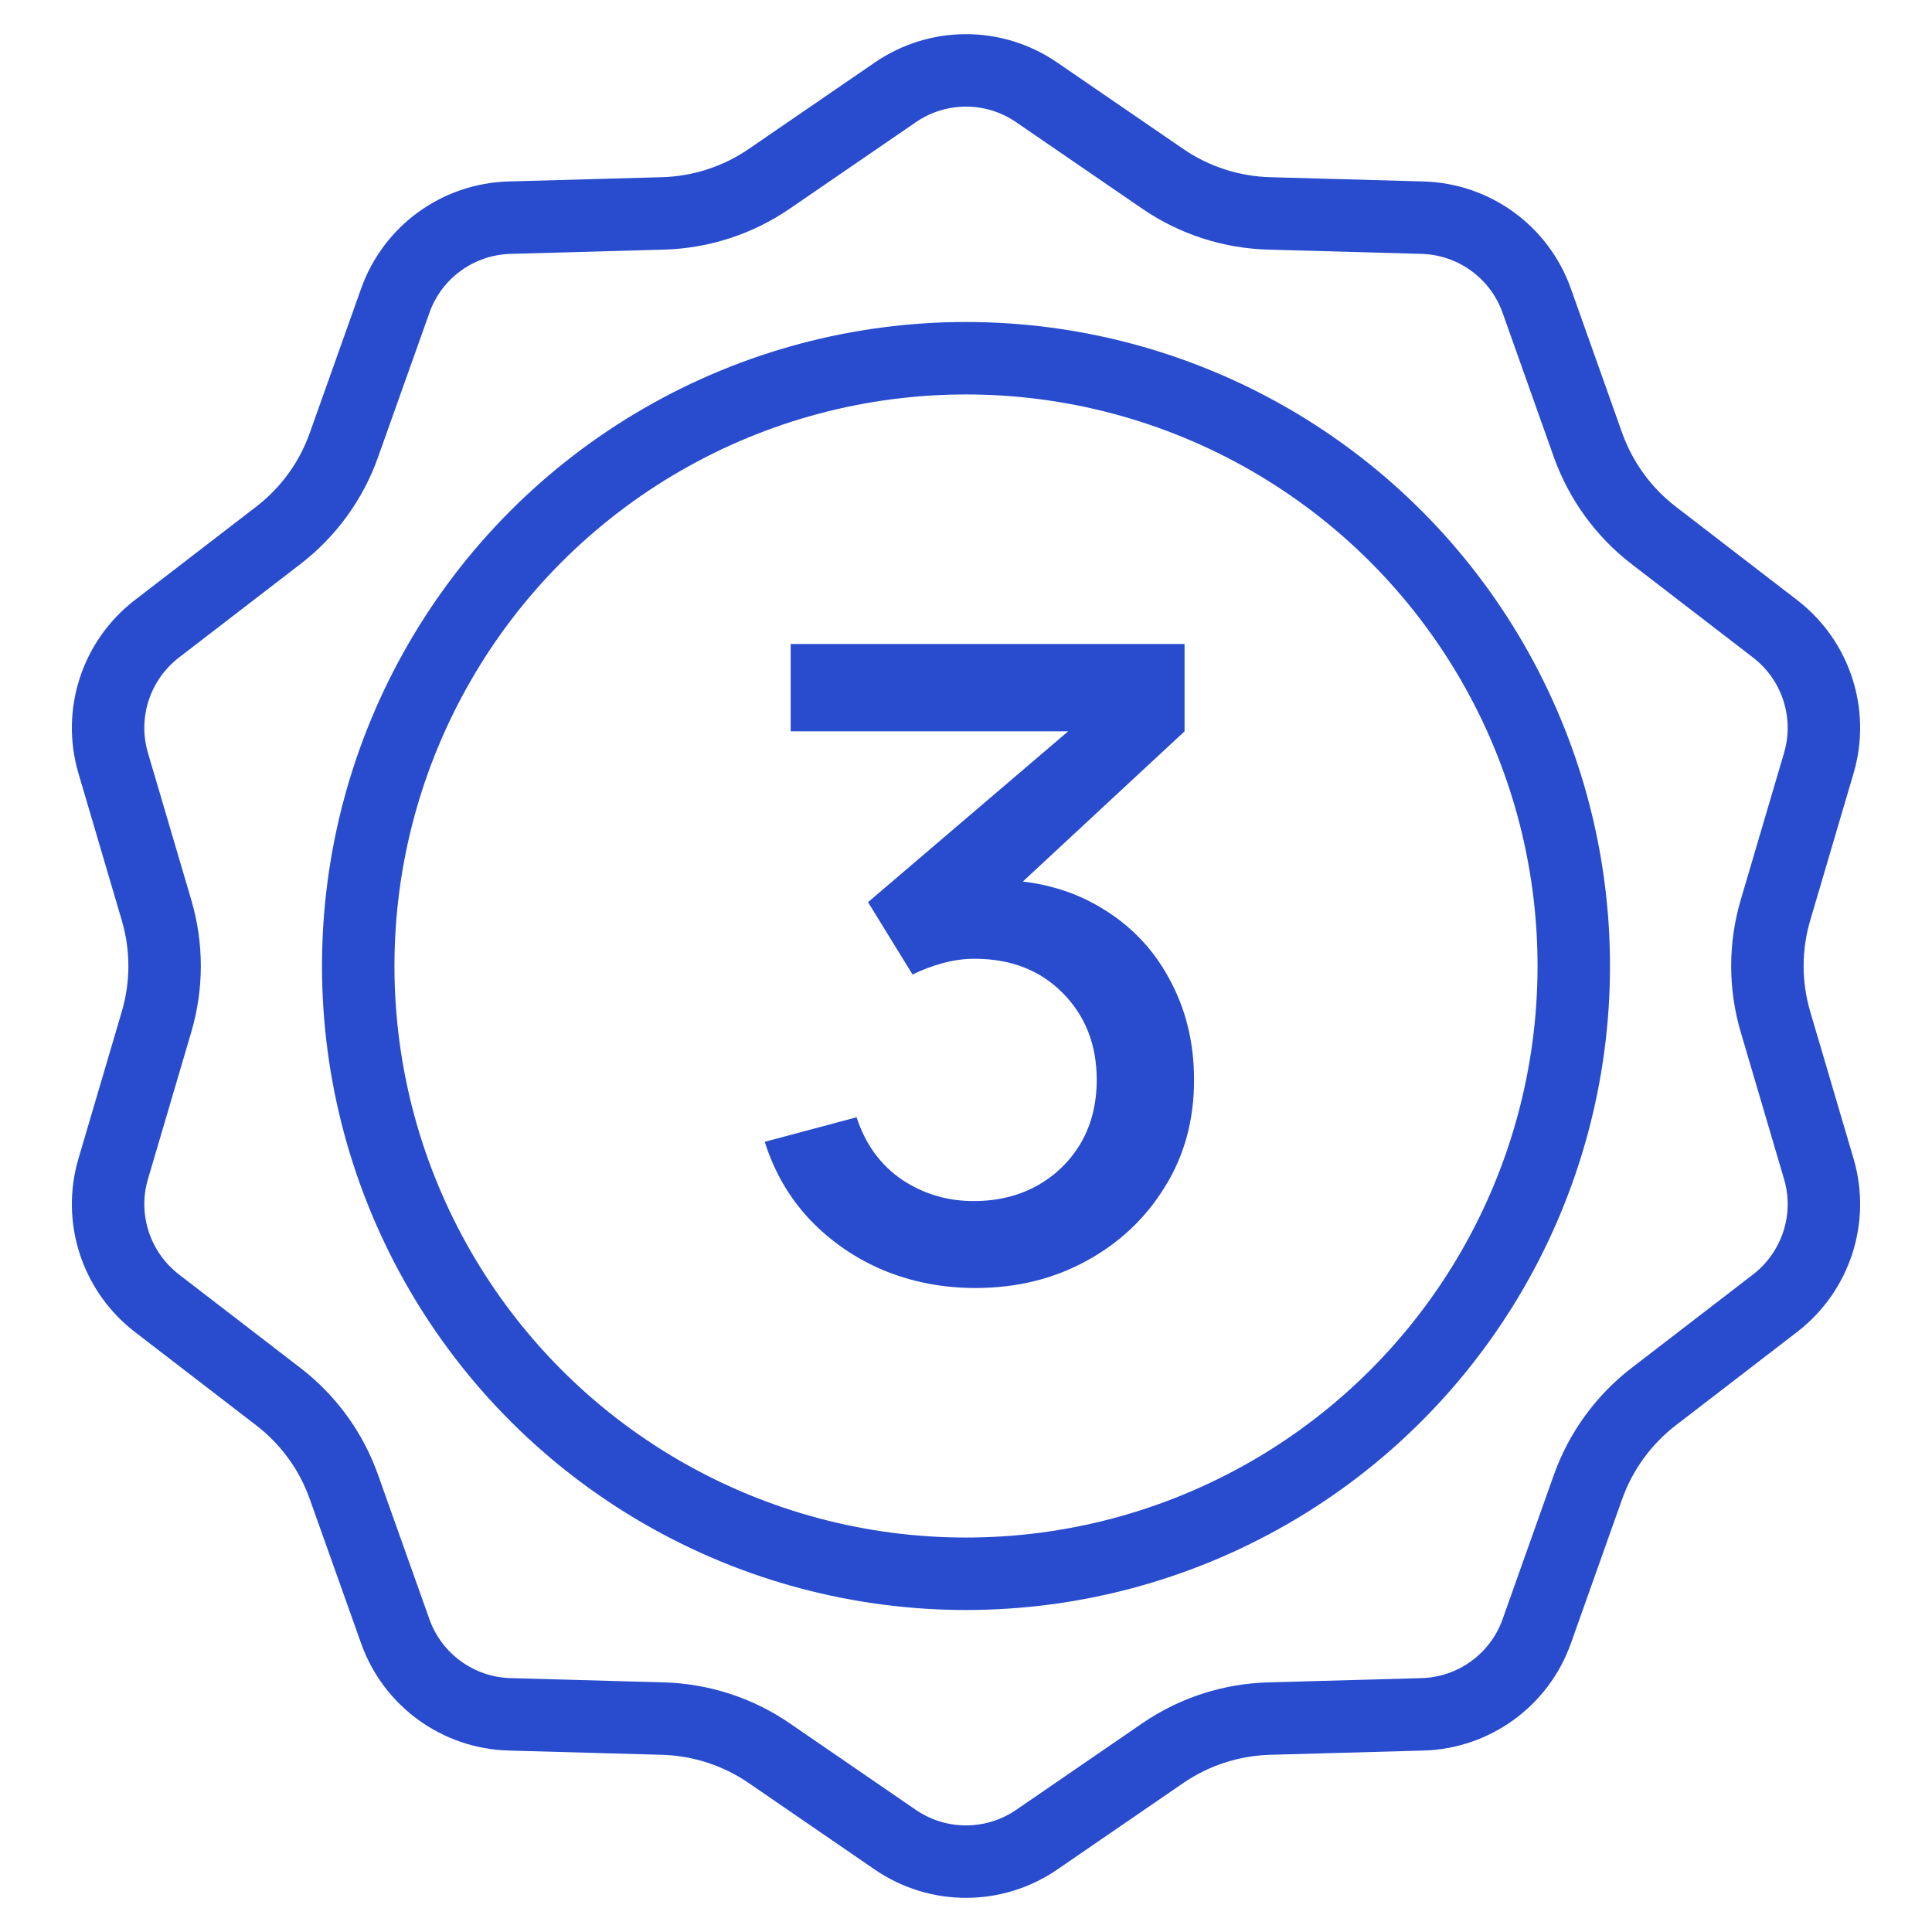
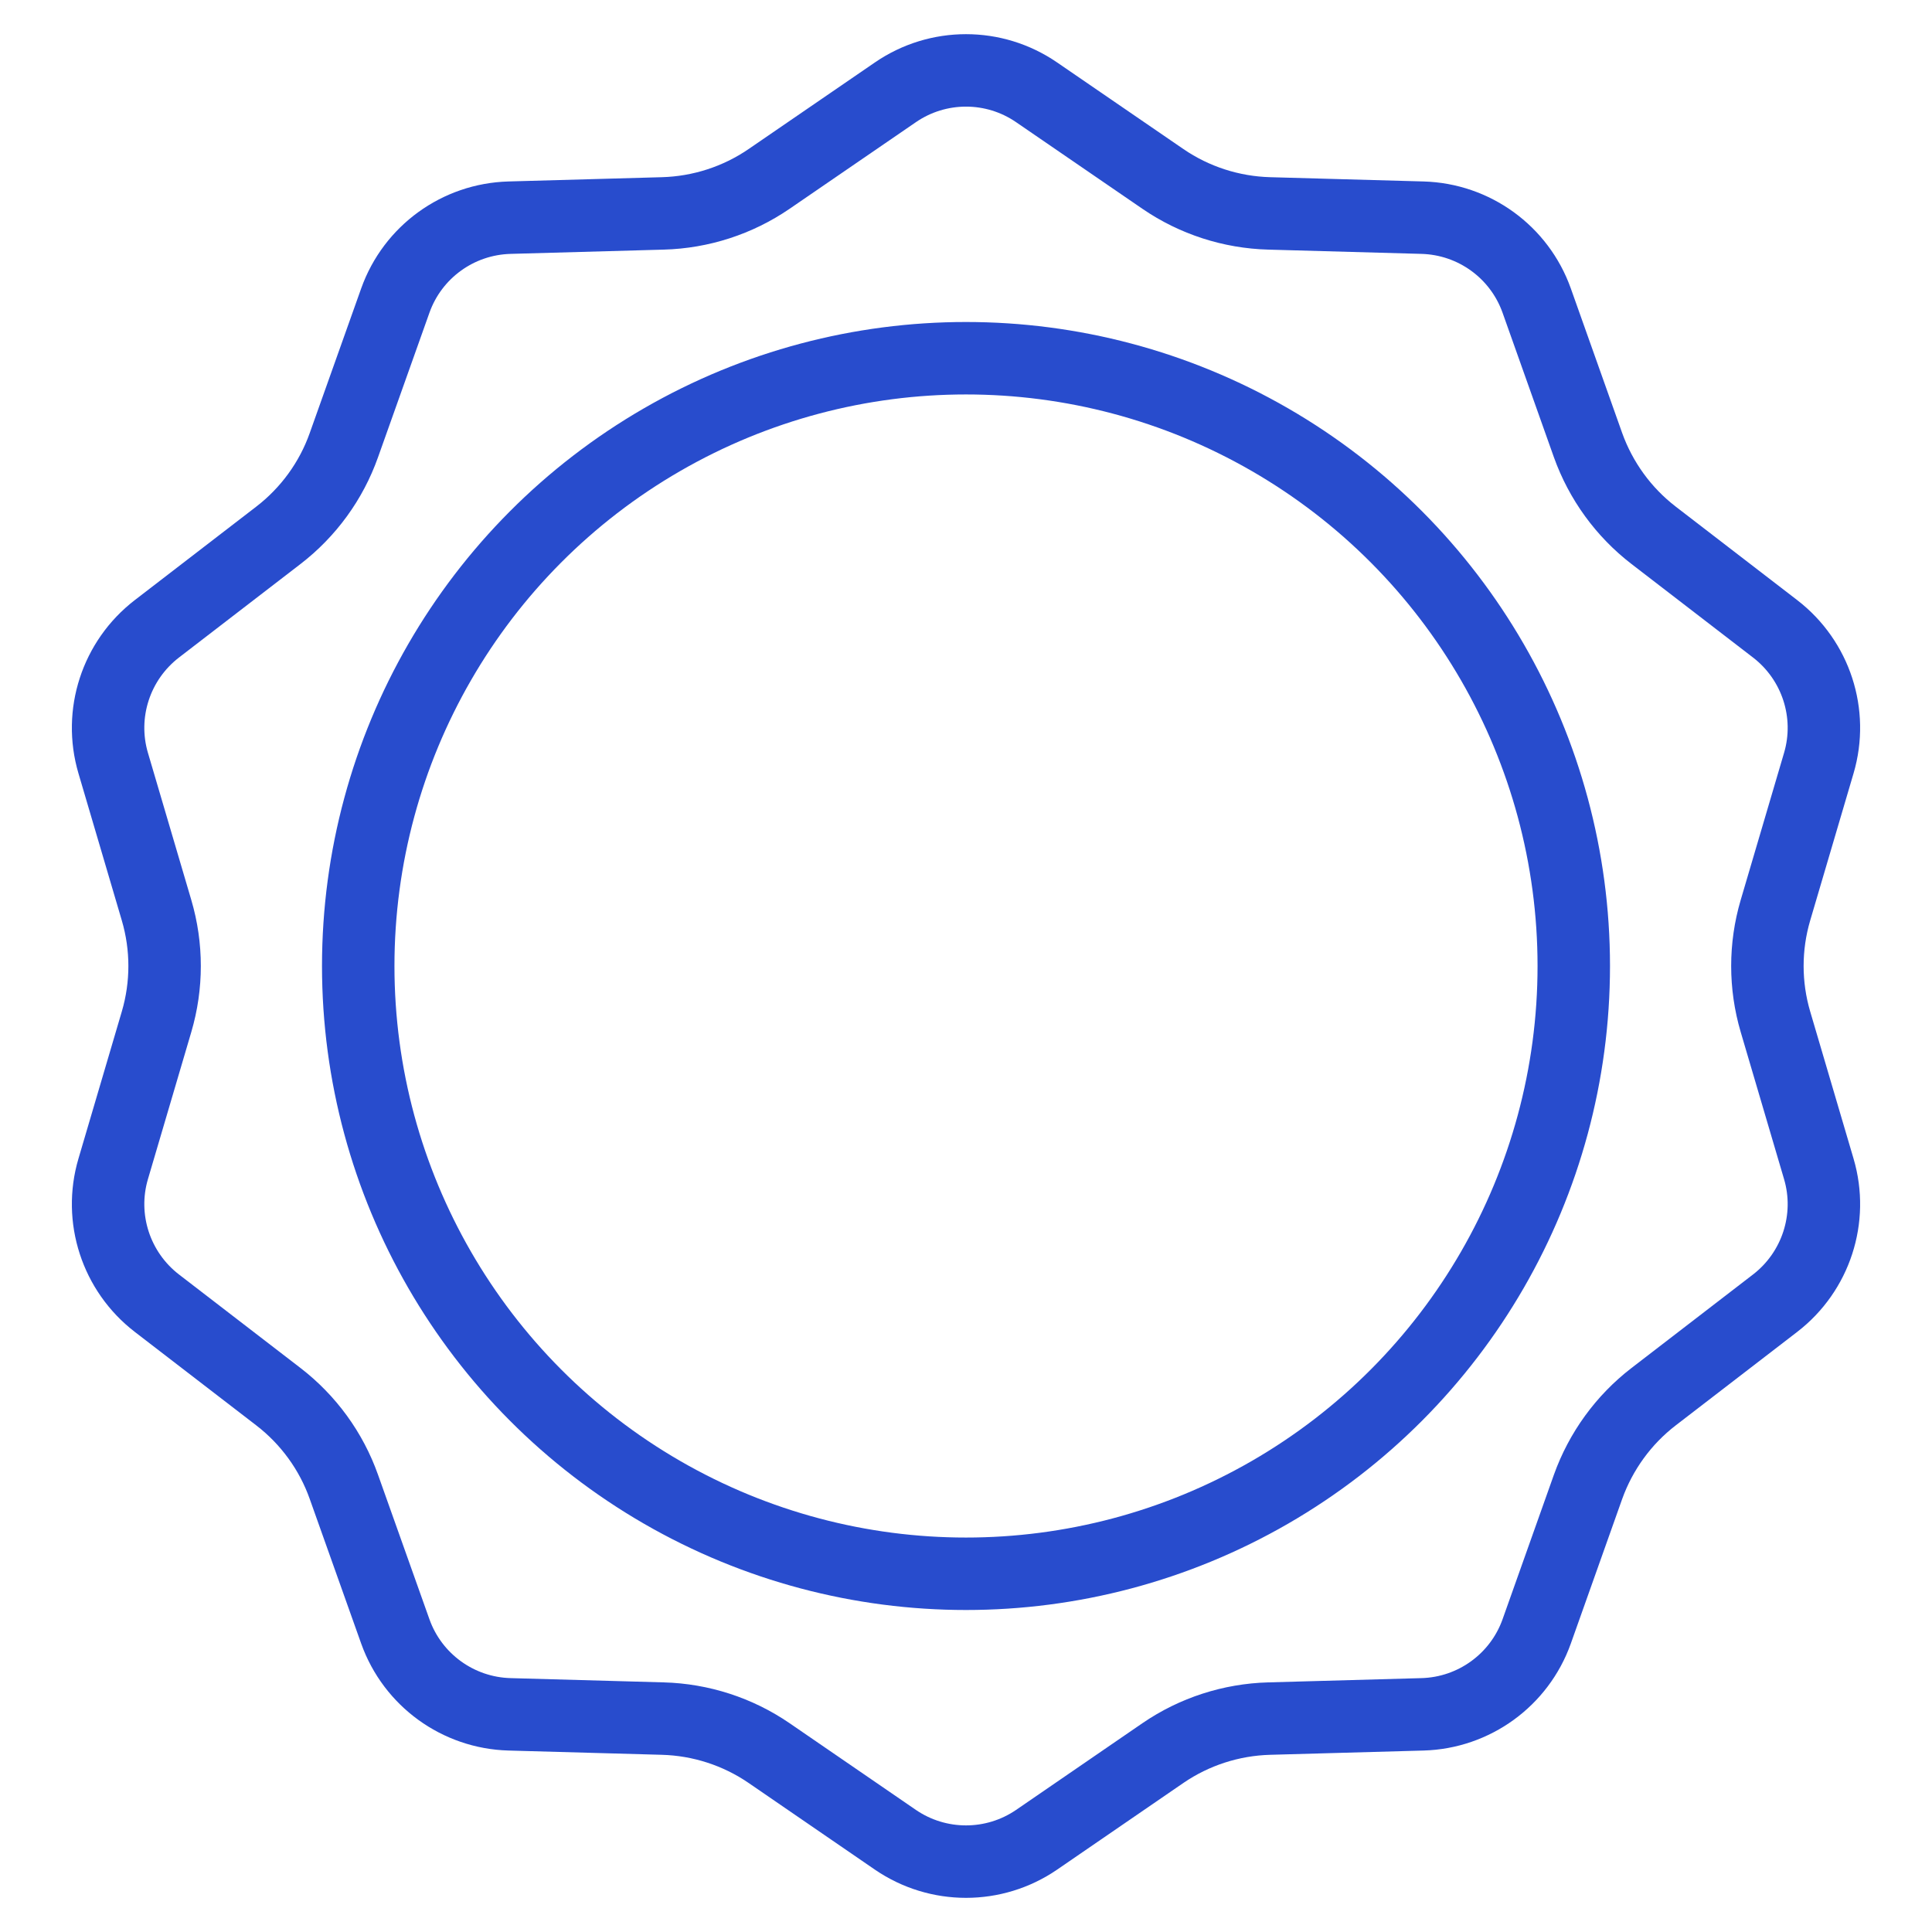
<svg xmlns="http://www.w3.org/2000/svg" fill="none" viewBox="0 0 24 24" height="24" width="24">
  <g clip-path="url(#clip0_1270_2701)">
    <circle stroke-width="0.9" stroke="#284CCD" r="7.55" cy="12" cx="12" />
    <path stroke-width="0.9" stroke="#284CCD" d="M11.124 1.146C11.652 0.784 12.348 0.784 12.876 1.146L14.448 2.224C14.837 2.49 15.295 2.638 15.766 2.651L17.671 2.704C18.311 2.722 18.874 3.13 19.089 3.733L19.727 5.529C19.886 5.973 20.169 6.363 20.542 6.65L22.052 7.812C22.559 8.203 22.775 8.865 22.594 9.479L22.055 11.308C21.922 11.76 21.922 12.24 22.055 12.692L22.594 14.521C22.775 15.134 22.559 15.797 22.052 16.188L20.542 17.35C20.169 17.637 19.886 18.027 19.727 18.471L19.089 20.267C18.874 20.869 18.311 21.278 17.671 21.296L15.766 21.349C15.295 21.362 14.837 21.51 14.448 21.776L12.876 22.855C12.348 23.216 11.652 23.216 11.124 22.855L9.552 21.776C9.163 21.51 8.705 21.362 8.234 21.349L6.329 21.296C5.689 21.278 5.126 20.869 4.911 20.267L4.272 18.471C4.115 18.027 3.831 17.637 3.458 17.35L1.948 16.188C1.441 15.797 1.225 15.134 1.406 14.521L1.945 12.692C2.078 12.24 2.078 11.76 1.945 11.308L1.406 9.479C1.225 8.865 1.441 8.203 1.948 7.812L3.458 6.65C3.831 6.363 4.115 5.973 4.272 5.529L4.911 3.733C5.126 3.13 5.689 2.722 6.329 2.704L8.234 2.651C8.705 2.638 9.163 2.49 9.552 2.224L11.124 1.146Z" />
-     <path fill="#284CCD" d="M12.116 16C11.713 16 11.334 15.927 10.98 15.782C10.626 15.633 10.319 15.422 10.059 15.149C9.803 14.877 9.617 14.555 9.5 14.184L10.641 13.879C10.751 14.217 10.941 14.477 11.212 14.659C11.483 14.837 11.784 14.924 12.116 14.92C12.413 14.917 12.675 14.849 12.901 14.719C13.127 14.588 13.304 14.411 13.432 14.19C13.56 13.964 13.624 13.706 13.624 13.415C13.624 12.979 13.483 12.619 13.201 12.335C12.922 12.052 12.556 11.91 12.104 11.91C11.976 11.91 11.845 11.928 11.709 11.965C11.577 12.001 11.453 12.048 11.336 12.106L10.783 11.207L13.652 8.758L13.777 9.085H9.822V8H14.715V9.085L12.331 11.299L12.319 10.928C12.832 10.928 13.276 11.039 13.652 11.261C14.029 11.479 14.319 11.777 14.523 12.155C14.73 12.53 14.833 12.95 14.833 13.415C14.833 13.917 14.711 14.362 14.466 14.751C14.225 15.14 13.899 15.446 13.489 15.667C13.082 15.889 12.624 16 12.116 16Z" />
  </g>
  <defs>
    <clipPath id="clip0_1270_2701">
      <rect fill="white" height="24" width="24" />
    </clipPath>
  </defs>
</svg>